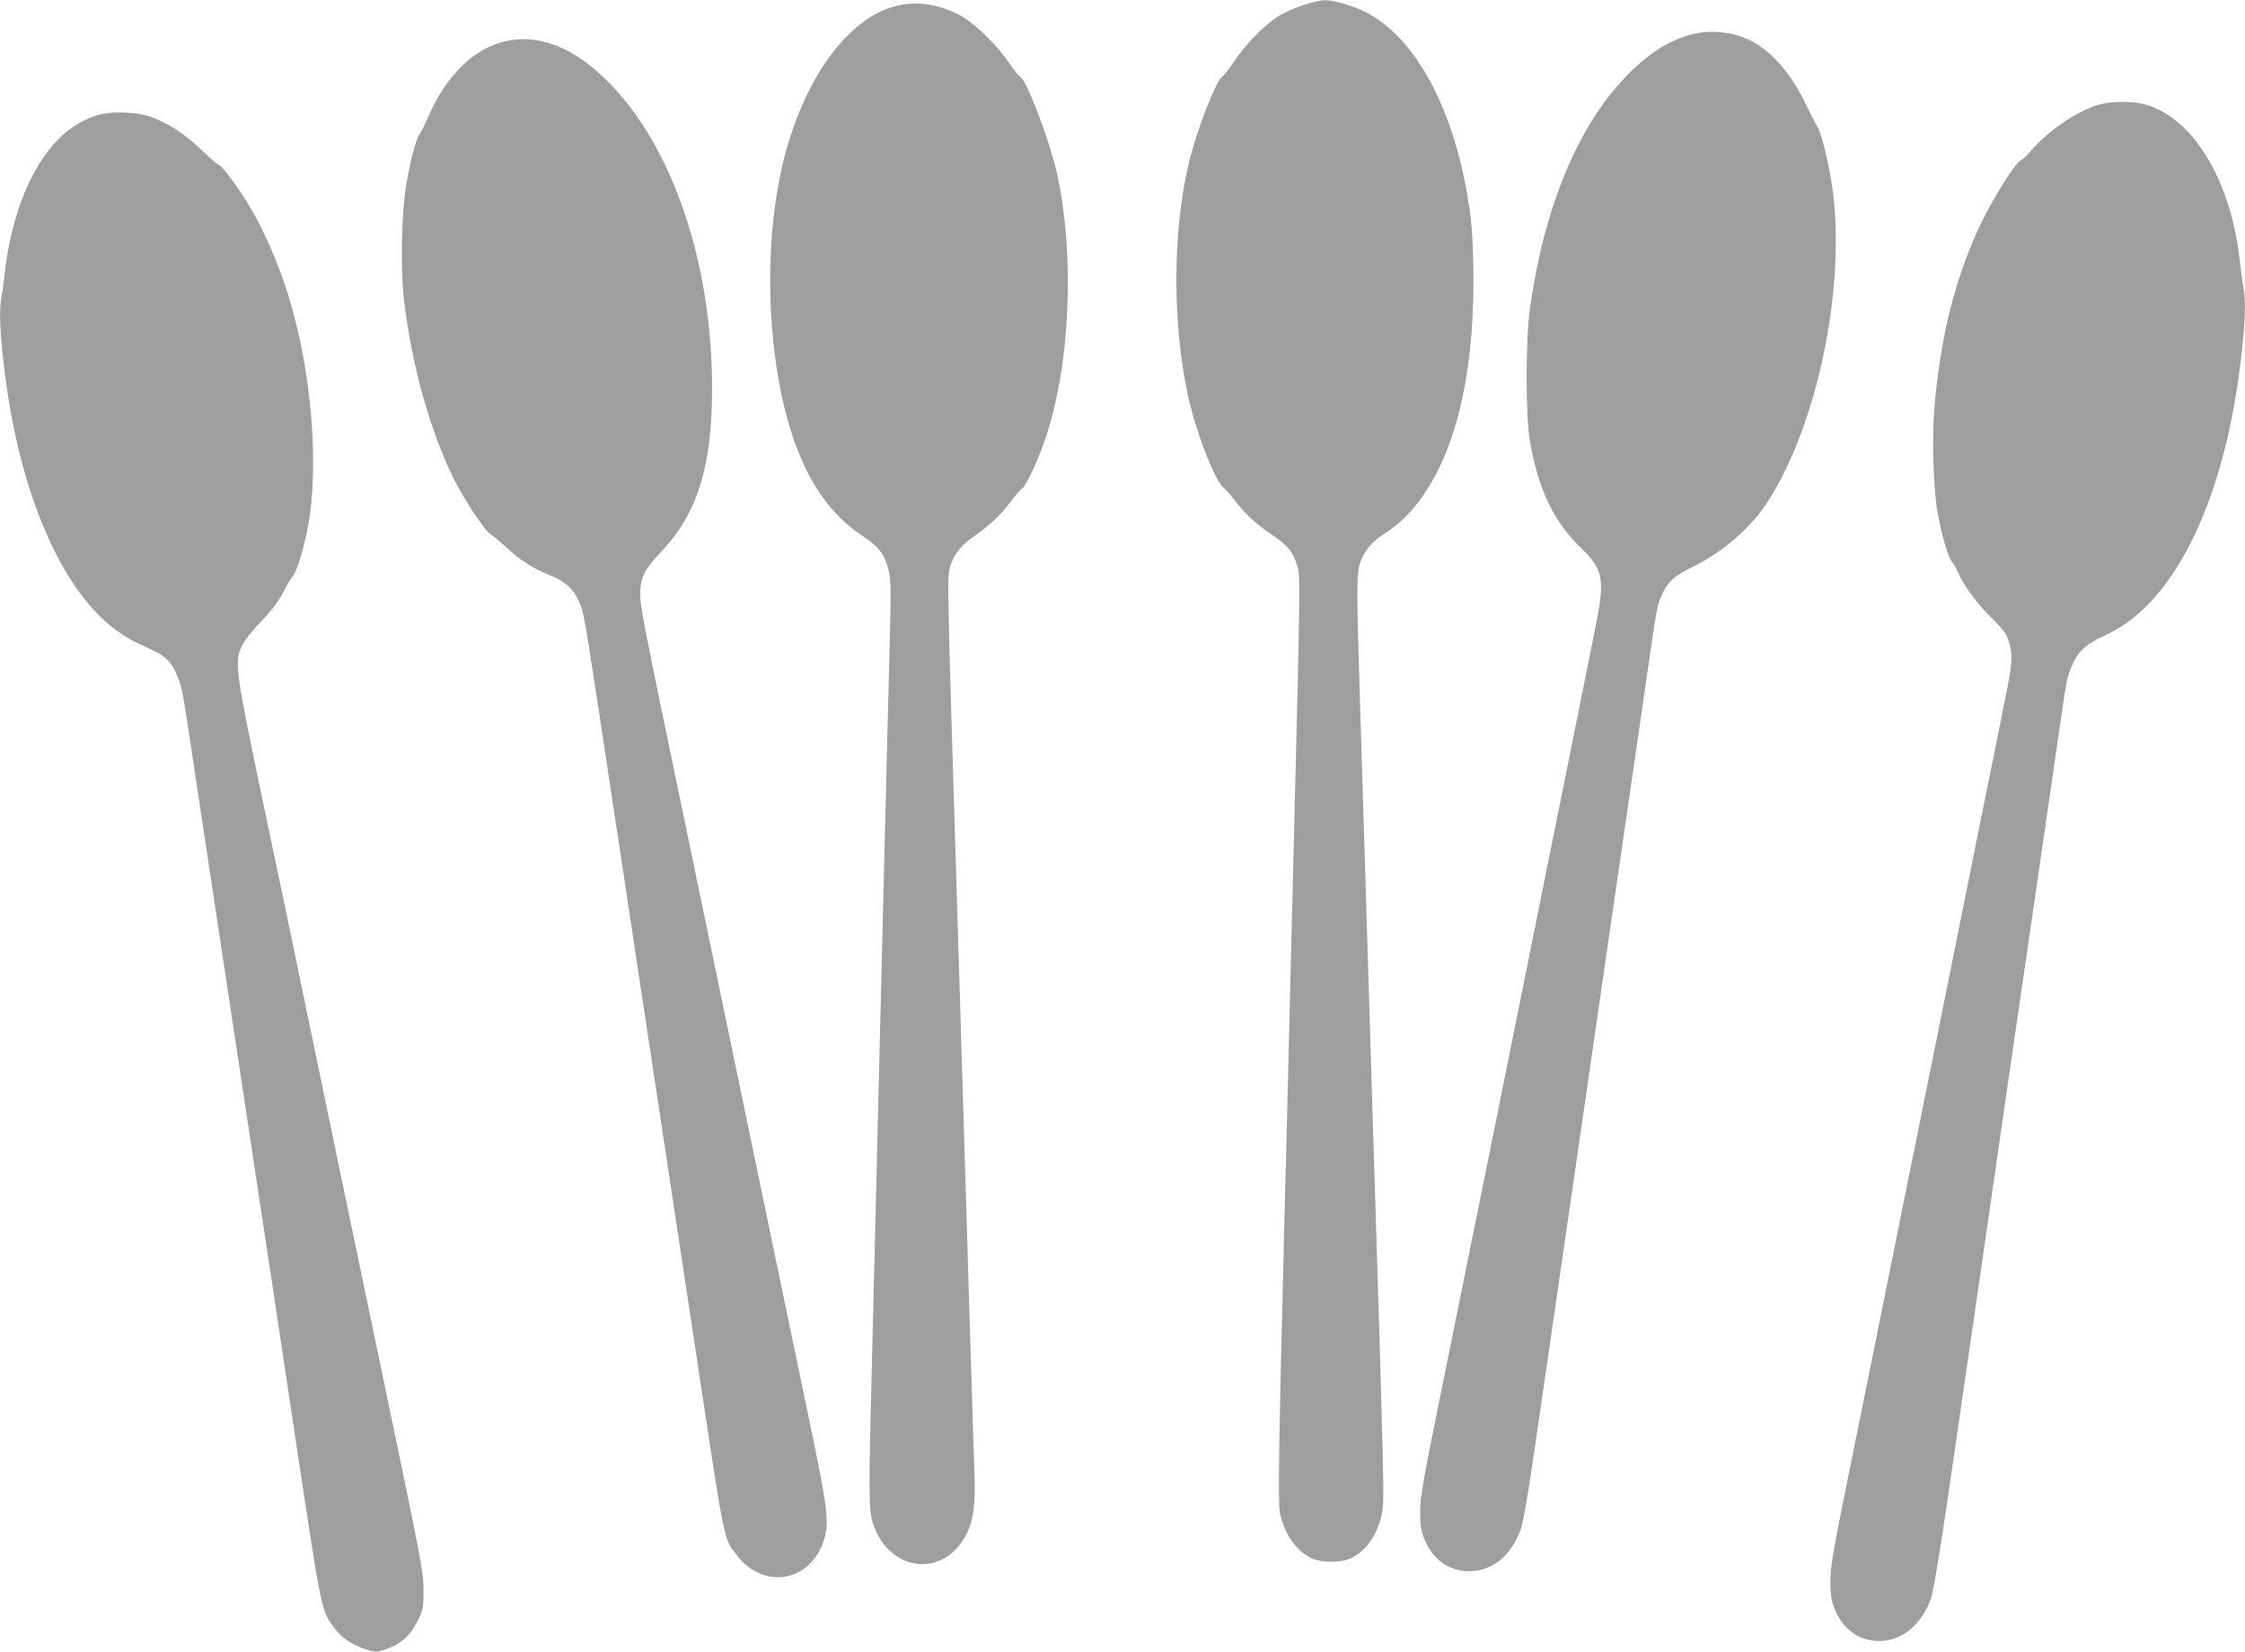
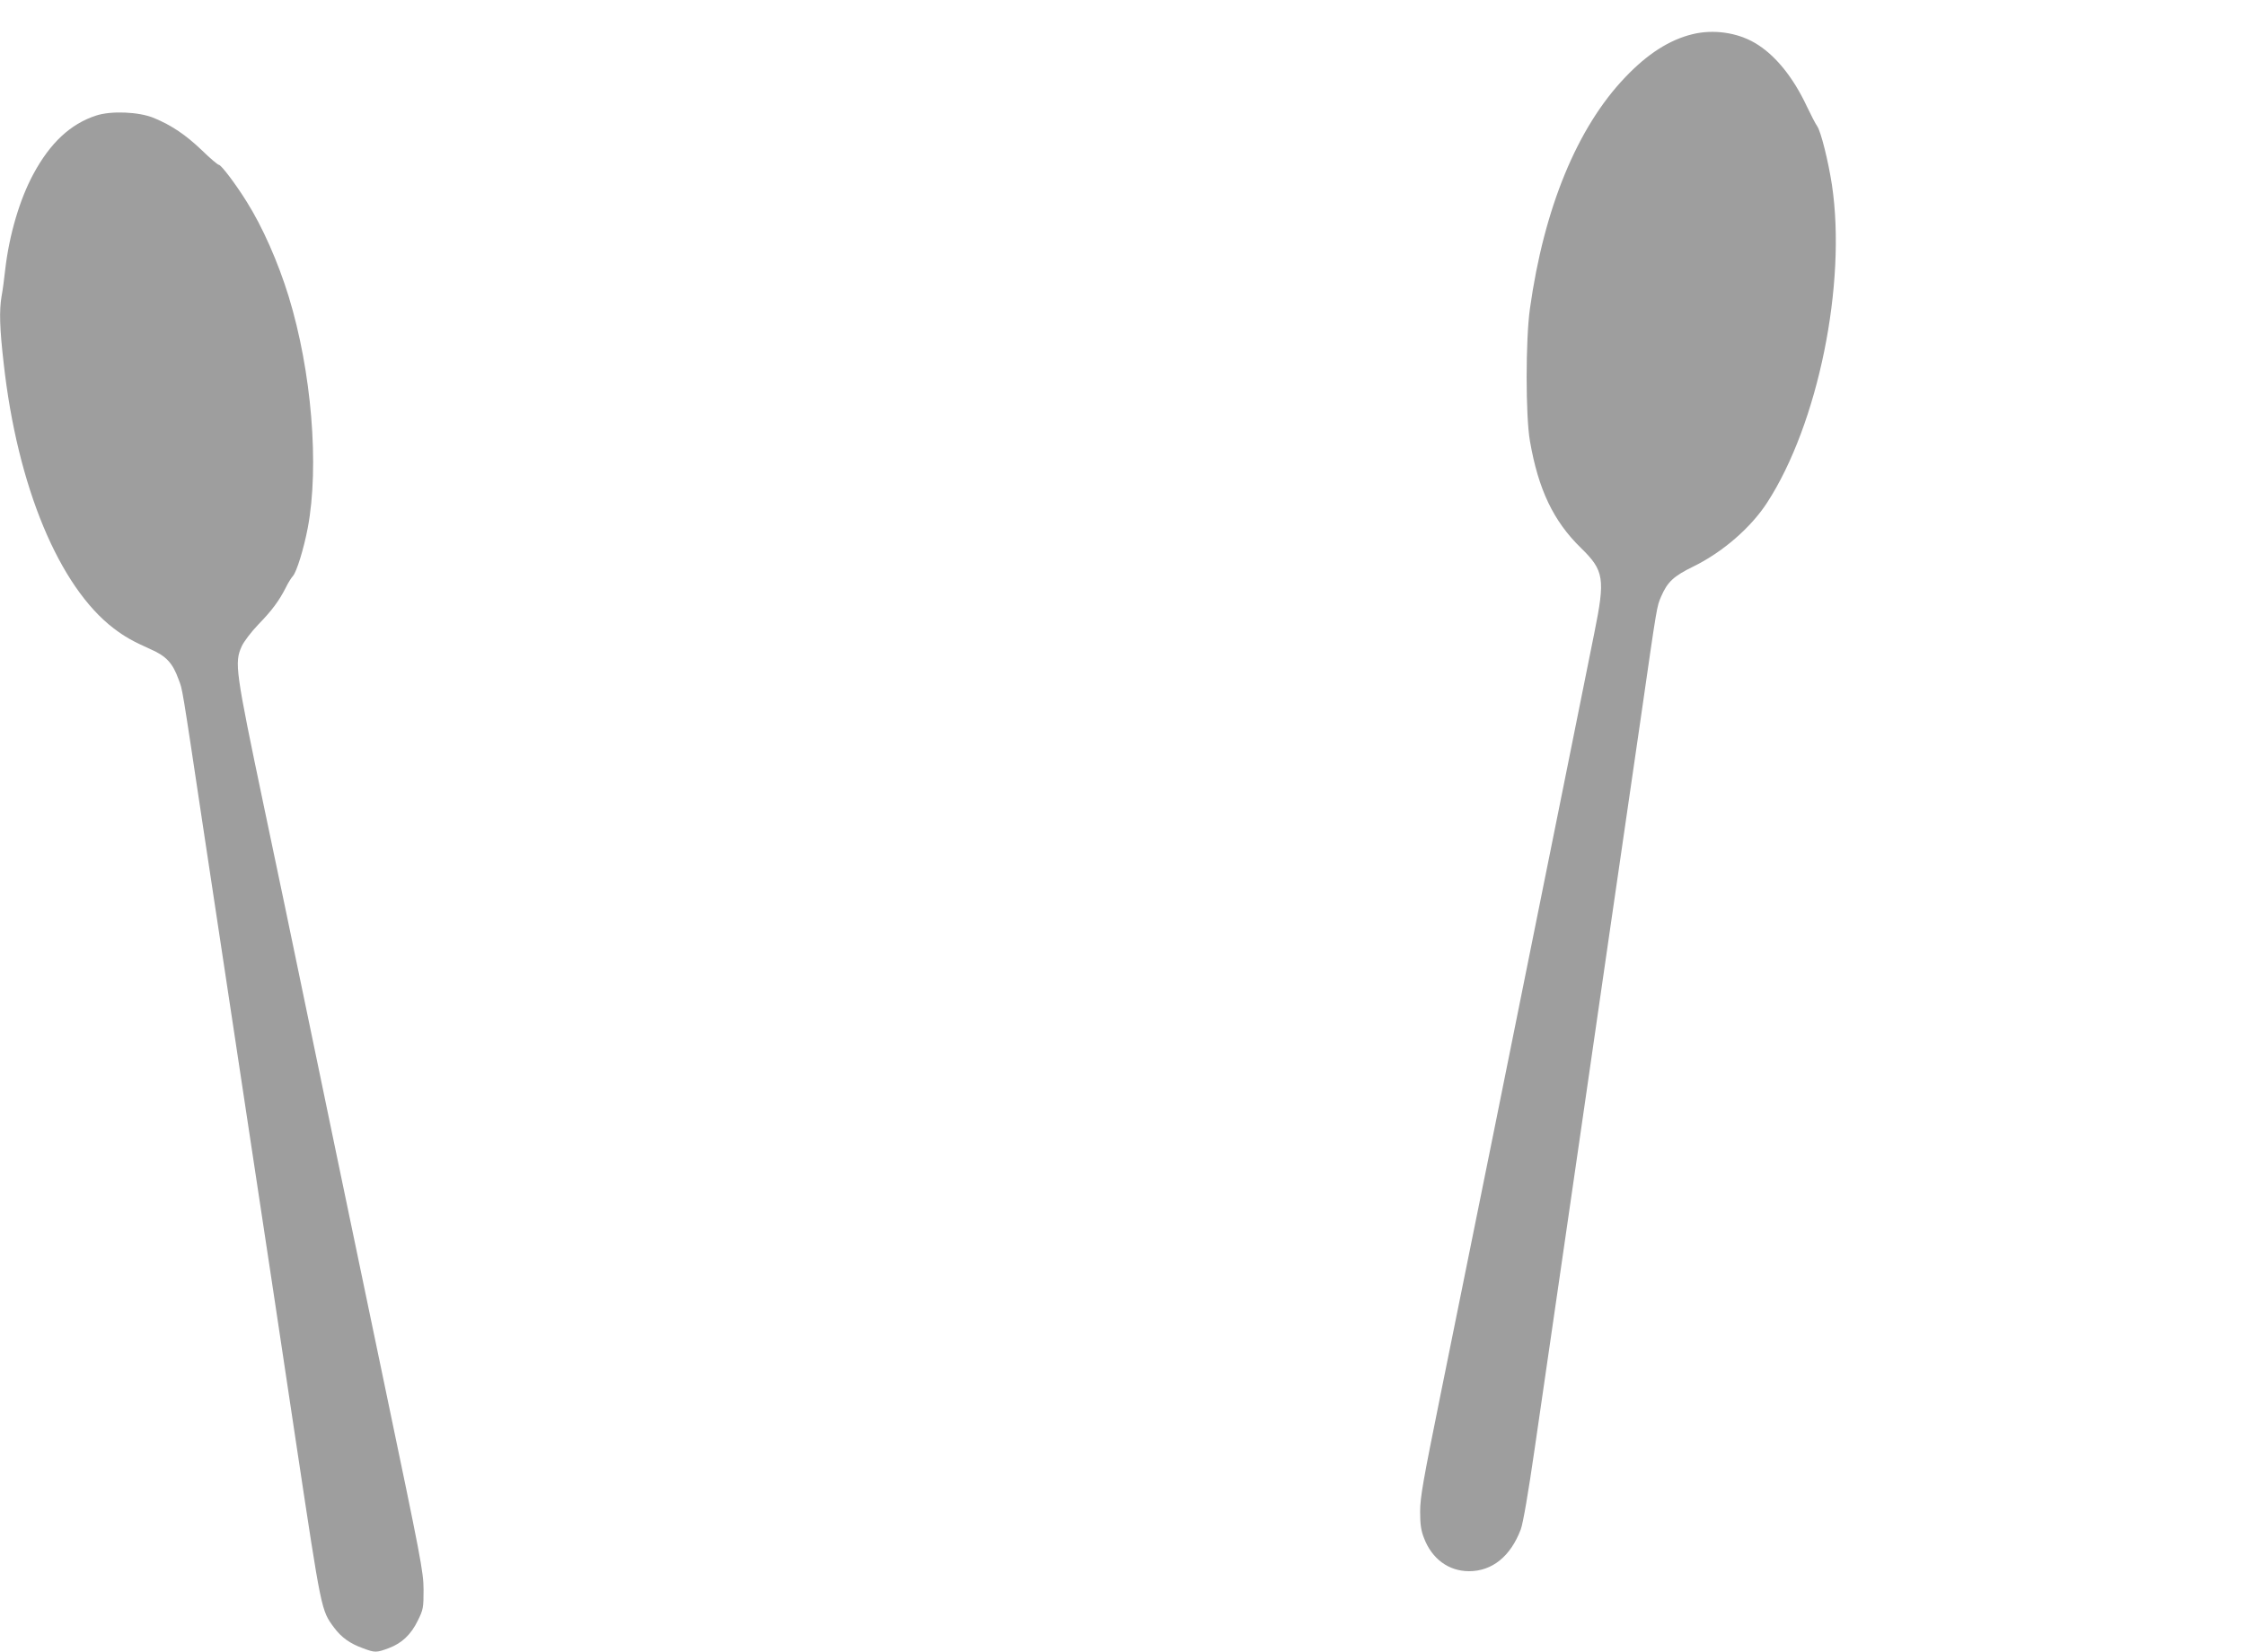
<svg xmlns="http://www.w3.org/2000/svg" version="1.0" width="1280pt" height="942pt" viewBox="0 0 1280 942" preserveAspectRatio="xMidYMid meet">
  <g transform="translate(0,942) scale(0.1,-0.1)" fill="#9e9e9e" stroke="none">
-     <path d="M7427 9390 c-49 -17 -114 -46 -145 -67 -76 -49 -186 -162 -246 -254 -28 -41 -56 -78 -64 -83 -39 -23 -150 -310 -195 -501 -93 -394 -93 -919 -1 -1333 45 -203 153 -478 201 -514 10 -7 37 -38 60 -68 61 -80 123 -138 216 -200 91 -61 120 -98 144 -179 17 -59 16 -115 -17 -1451 -5 -206 -14 -566 -20 -800 -14 -583 -28 -1163 -40 -1610 -29 -1156 -34 -1487 -22 -1541 27 -119 92 -212 177 -254 55 -28 175 -28 230 0 92 45 160 152 178 278 9 69 6 229 -43 1802 -6 171 -19 609 -30 975 -26 845 -36 1198 -55 1795 -21 658 -21 769 0 825 24 68 61 114 123 156 86 56 136 102 193 171 216 267 330 708 330 1283 0 139 -6 273 -15 351 -70 575 -297 1025 -596 1178 -71 37 -186 71 -236 70 -21 0 -79 -13 -127 -29z" />
-     <path d="M5101 9384 c-269 -72 -515 -412 -631 -869 -107 -423 -105 -986 5 -1430 86 -346 230 -581 441 -720 96 -64 126 -102 150 -194 14 -58 15 -105 5 -490 -6 -234 -16 -610 -21 -836 -13 -512 -27 -1089 -40 -1615 -5 -223 -14 -594 -20 -825 -6 -231 -15 -598 -20 -815 -18 -686 -17 -784 8 -860 93 -277 403 -312 532 -59 41 80 52 168 46 354 -4 94 -11 316 -16 495 -6 179 -19 624 -30 990 -19 629 -27 891 -50 1645 -61 2000 -61 1970 -42 2035 20 69 60 119 141 176 89 63 148 119 208 199 25 33 51 64 59 68 20 11 74 122 118 240 154 411 189 1061 85 1547 -42 193 -177 549 -214 564 -7 2 -35 37 -61 77 -63 93 -184 214 -259 259 -128 76 -266 98 -394 64z" />
    <path d="M9650 9225 c-132 -32 -258 -113 -385 -247 -273 -286 -462 -746 -542 -1318 -25 -177 -25 -613 0 -755 48 -277 134 -457 291 -610 132 -129 139 -174 76 -485 -21 -107 -98 -485 -169 -840 -236 -1173 -590 -2926 -708 -3505 -99 -489 -116 -583 -116 -665 0 -73 5 -108 22 -151 45 -119 141 -189 257 -189 132 0 237 85 295 239 13 36 42 203 80 466 63 430 205 1413 289 1990 27 187 90 619 139 960 50 341 129 886 176 1210 95 660 91 633 116 693 36 84 72 117 185 172 165 81 326 220 419 363 291 448 454 1248 370 1812 -21 137 -63 305 -84 335 -10 14 -36 65 -59 113 -79 169 -183 296 -296 362 -102 60 -238 79 -356 50z" />
-     <path d="M2883 9185 c-180 -40 -337 -193 -439 -426 -20 -46 -42 -91 -49 -99 -19 -22 -52 -141 -76 -276 -30 -169 -37 -489 -15 -678 42 -359 143 -726 276 -1002 59 -122 181 -308 218 -331 15 -10 57 -45 94 -79 69 -65 151 -117 228 -148 110 -43 154 -85 193 -184 17 -43 33 -140 187 -1162 45 -294 103 -681 130 -860 53 -352 154 -1018 311 -2055 197 -1305 182 -1231 258 -1331 151 -201 418 -159 497 79 34 103 25 178 -86 707 -99 473 -179 861 -550 2645 -99 479 -232 1118 -295 1420 -79 377 -115 571 -115 616 0 105 21 149 120 253 206 217 290 485 290 930 0 716 -224 1377 -590 1747 -196 198 -397 278 -587 234z" />
-     <path d="M11970 8824 c-119 -32 -290 -147 -387 -260 -24 -29 -52 -56 -61 -58 -28 -9 -159 -217 -227 -359 -146 -306 -230 -638 -266 -1052 -14 -159 -6 -455 16 -585 21 -126 62 -270 85 -295 10 -11 25 -37 33 -57 31 -74 110 -183 192 -262 70 -69 85 -89 99 -135 22 -76 20 -121 -14 -289 -16 -81 -83 -416 -150 -744 -66 -329 -174 -866 -240 -1193 -66 -327 -174 -862 -240 -1187 -65 -326 -176 -874 -246 -1218 -112 -550 -127 -637 -128 -725 0 -80 5 -111 22 -155 44 -111 126 -178 231 -187 140 -13 266 83 322 246 12 32 54 290 100 606 44 303 120 829 170 1170 49 341 130 898 179 1238 104 710 259 1780 296 2036 27 190 35 222 70 292 30 60 78 101 168 142 106 49 181 104 264 191 265 279 451 783 521 1406 23 202 26 307 12 391 -6 30 -15 99 -21 154 -52 464 -269 817 -545 891 -65 18 -185 17 -255 -2z" />
    <path d="M548 8761 c-147 -48 -262 -156 -358 -334 -78 -145 -137 -345 -160 -542 -6 -55 -15 -124 -21 -154 -14 -83 -11 -183 12 -383 78 -703 316 -1274 628 -1512 64 -48 104 -71 213 -120 86 -38 123 -78 156 -170 23 -60 16 -16 142 -856 55 -366 114 -753 130 -860 16 -107 75 -494 130 -860 55 -366 118 -782 140 -925 22 -143 80 -532 130 -865 144 -954 141 -942 215 -1042 41 -55 90 -91 166 -118 67 -25 75 -25 145 1 75 28 127 77 166 157 31 63 33 72 33 177 -1 104 -13 166 -224 1175 -215 1032 -359 1719 -481 2310 -32 157 -125 600 -206 985 -162 772 -168 816 -126 909 12 27 54 82 95 125 78 80 119 136 157 211 12 25 30 54 40 65 21 23 62 155 85 276 66 352 22 891 -109 1318 -60 195 -149 397 -239 540 -62 100 -146 211 -159 211 -6 0 -50 37 -97 83 -92 88 -172 142 -273 184 -86 36 -245 42 -330 14z" />
  </g>
</svg>